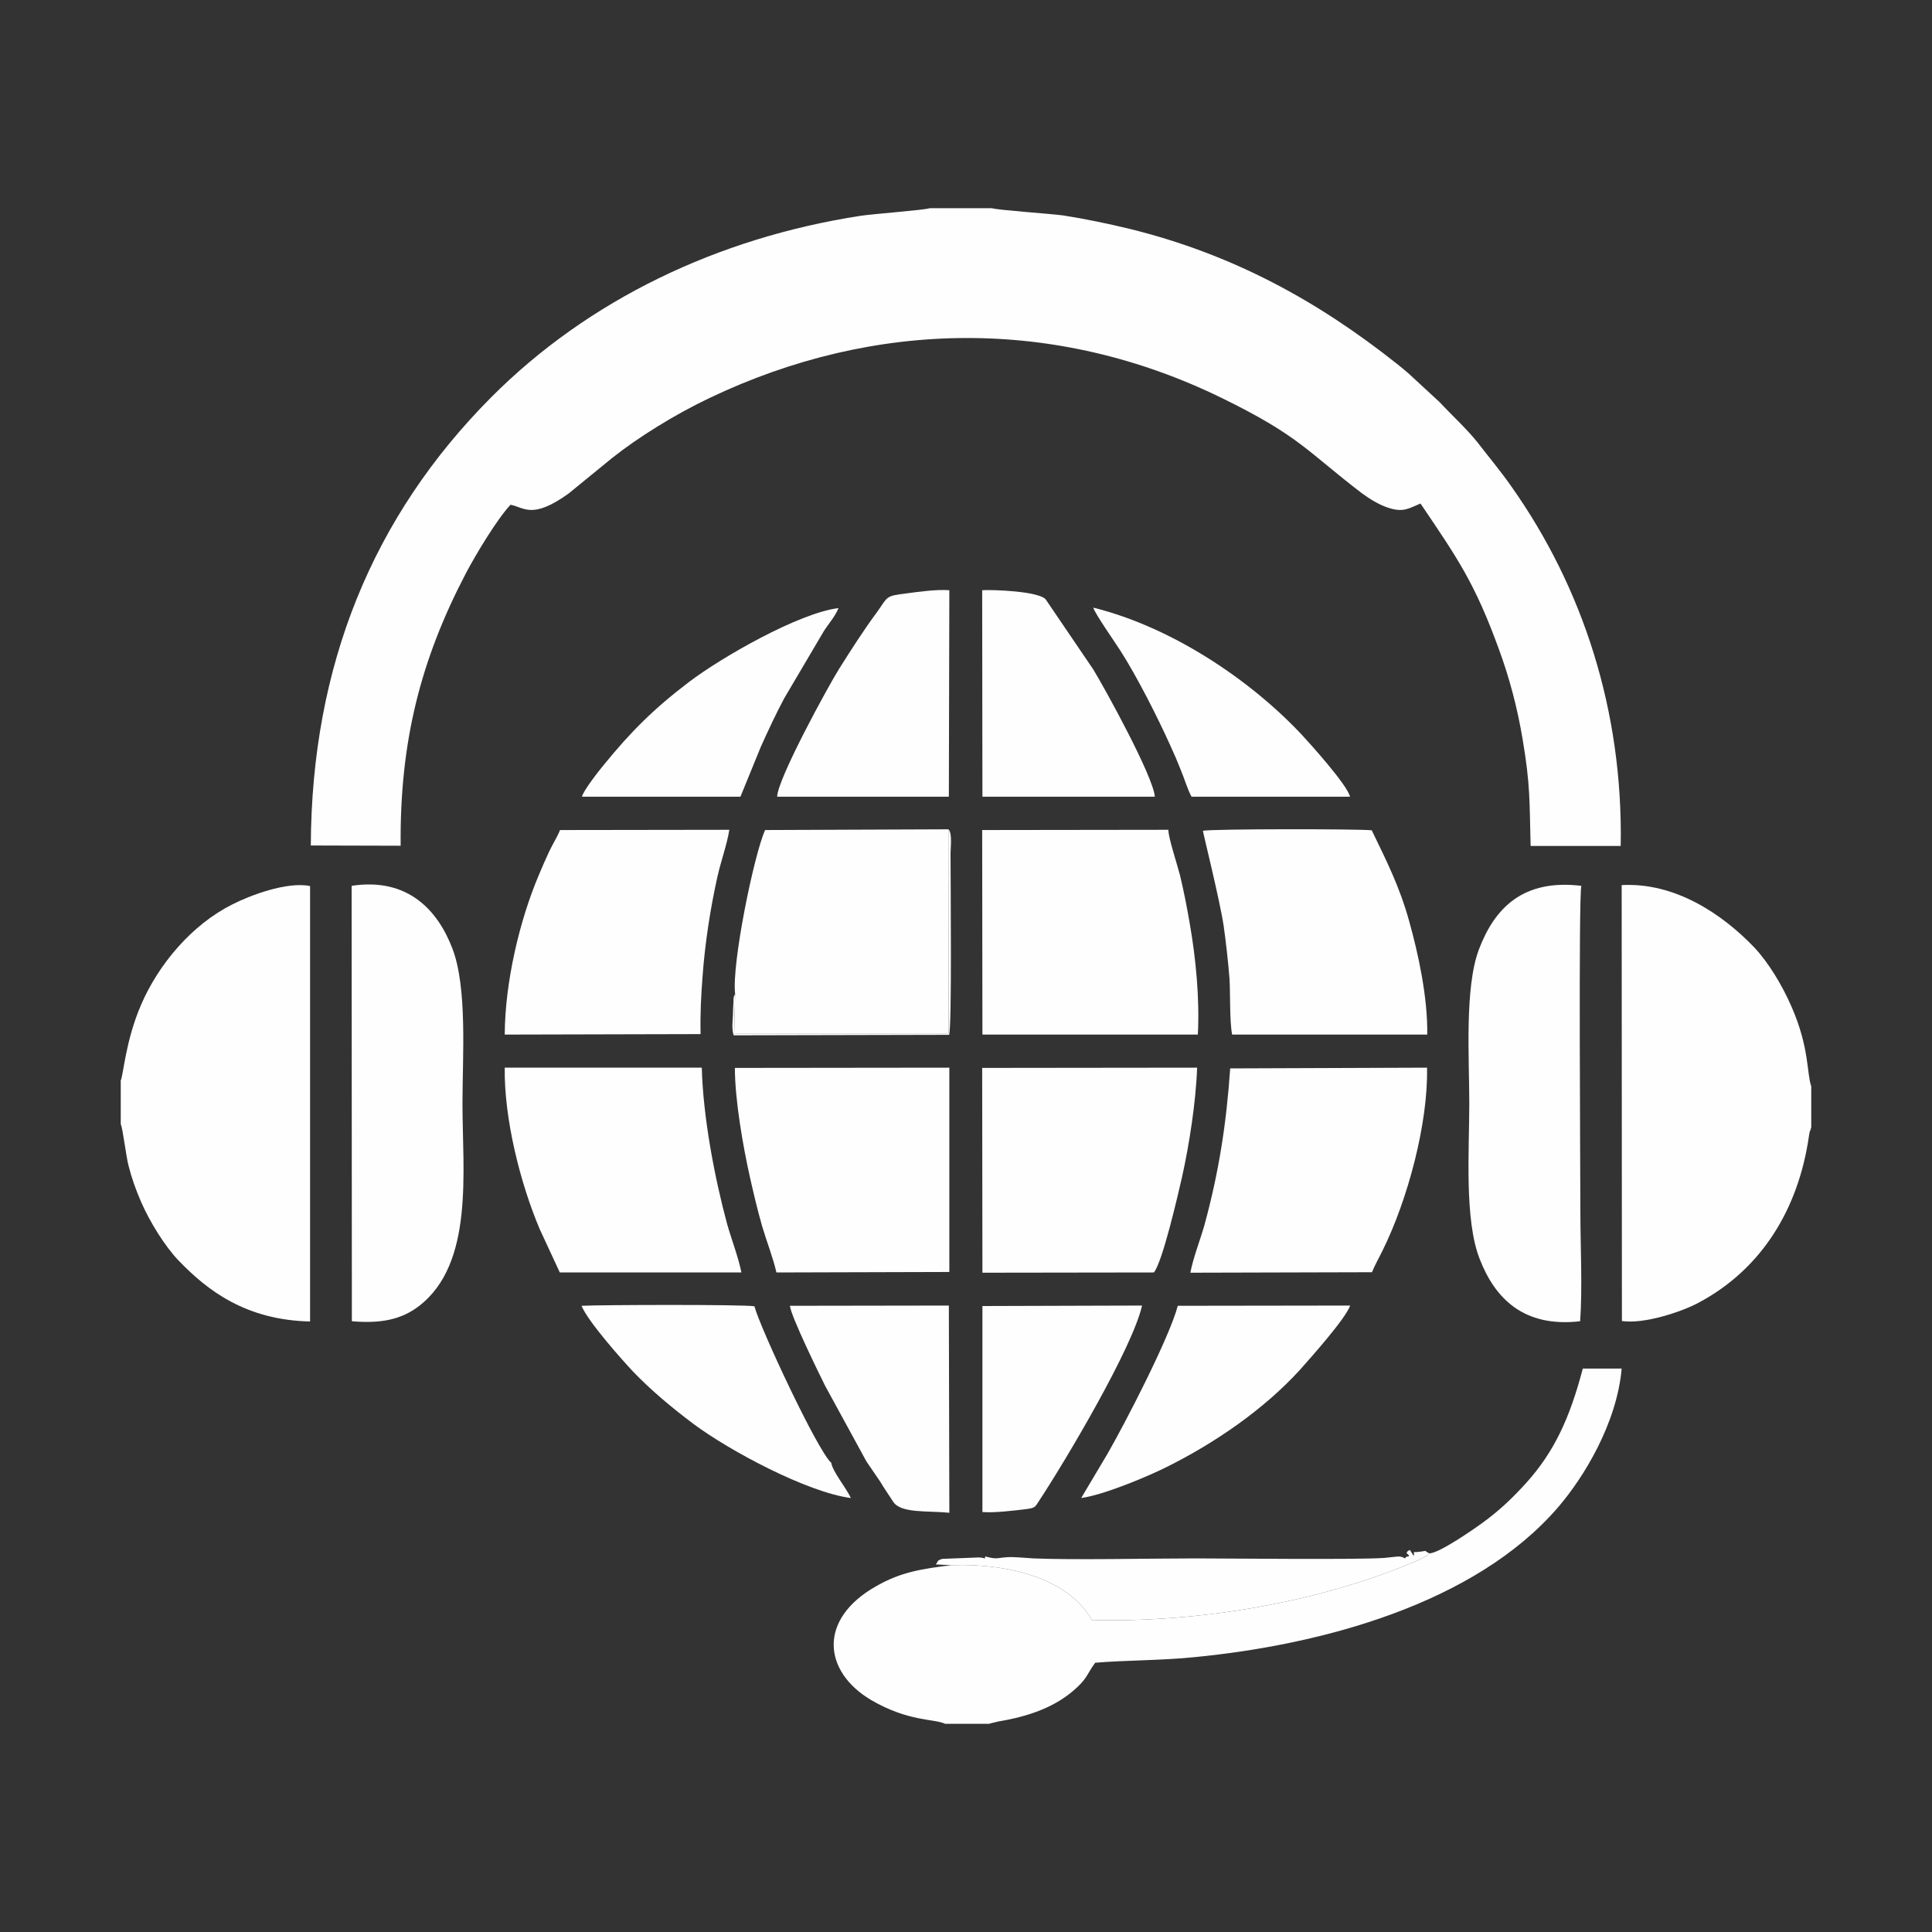
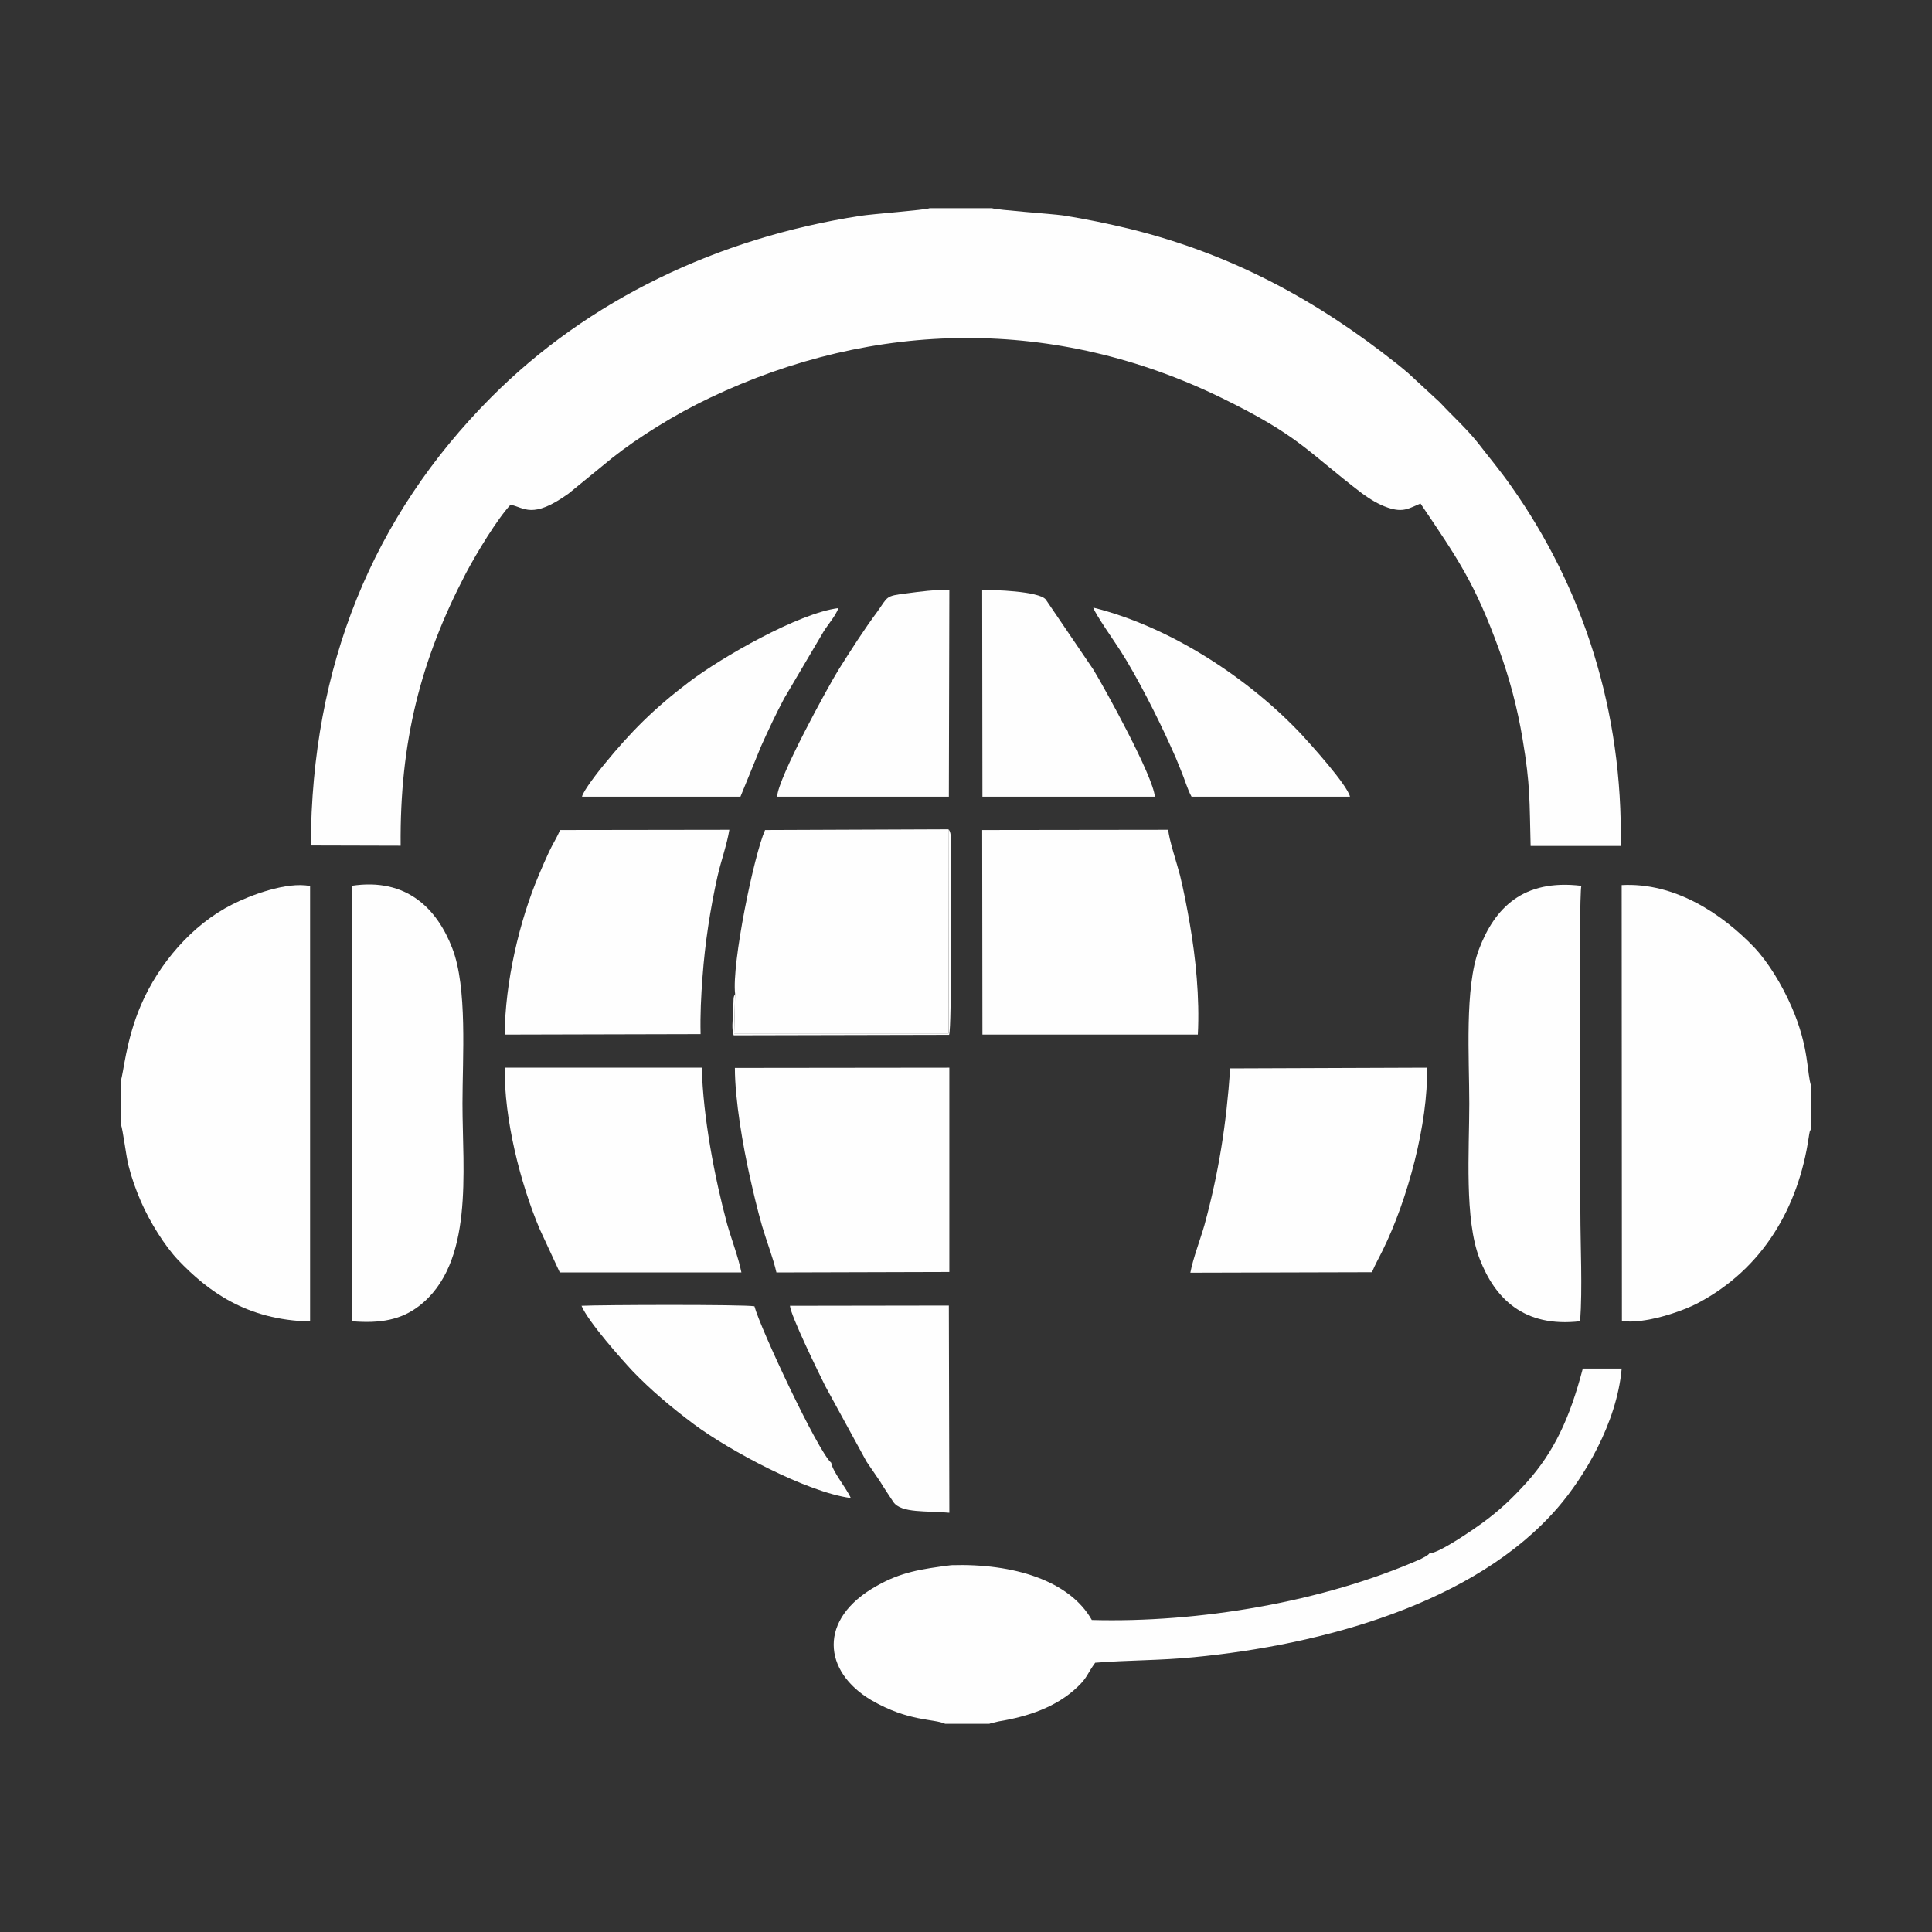
<svg xmlns="http://www.w3.org/2000/svg" xml:space="preserve" width="80px" height="80px" version="1.1" style="shape-rendering:geometricPrecision; text-rendering:geometricPrecision; image-rendering:optimizeQuality; fill-rule:evenodd; clip-rule:evenodd" viewBox="0 0 80 80">
  <rect x="0" y="0" width="80" height="80" fill="#333333" stroke="none" />
  <defs>
    <style type="text/css">
   
    .fil0 {fill:#FEFEFE}
   
  </style>
  </defs>
  <g id="Layer_x0020_1">
    <g id="_2579094469952">
      <path class="fil0" d="M59.62 16.66l-1.31 -1.21c-0.15,-0.13 -0.3,-0.25 -0.46,-0.38 -3.3,-2.62 -6.81,-4.54 -11.06,-5.59 -0.91,-0.22 -1.82,-0.41 -2.77,-0.56 -0.51,-0.07 -2.72,-0.22 -2.95,-0.3l-2.57 0c-0.21,0.08 -2.4,0.24 -2.89,0.32 -5.88,0.91 -11.25,3.47 -15.28,7.52 -4.9,4.93 -7.43,11.1 -7.46,18.55l3.72 0.01c-0.04,-4.31 0.83,-7.7 2.7,-11.28 0.44,-0.83 1.29,-2.24 1.85,-2.84 0.57,0.11 0.89,0.62 2.4,-0.46l1.8 -1.47c1.08,-0.86 2.61,-1.81 4.04,-2.49 6.86,-3.27 14.34,-3.35 21.19,-0.01 3.24,1.58 3.54,2.21 5.83,3.96 0.32,0.23 0.66,0.45 1.07,0.59 0.65,0.22 0.88,0.02 1.35,-0.17 1.52,2.25 2.25,3.28 3.26,6.07 0.41,1.12 0.75,2.37 0.97,3.7 0.32,1.9 0.28,2.53 0.33,4.41l3.73 0c0.1,-5.58 -1.56,-10.69 -4.53,-14.89 -0.47,-0.67 -0.92,-1.2 -1.39,-1.81 -0.48,-0.6 -1.08,-1.14 -1.57,-1.67z" />
      <path class="fil0" d="M75 46.69l0 -1.71c-0.19,-0.53 -0.07,-1.58 -0.81,-3.28 -0.4,-0.92 -0.96,-1.84 -1.55,-2.47 -1.33,-1.39 -3.29,-2.7 -5.49,-2.58l0.01 18.05c0.92,0.14 2.49,-0.39 3.16,-0.75 2.66,-1.41 4.15,-3.93 4.58,-6.88 0.01,-0.06 0.02,-0.15 0.04,-0.22 0.01,-0.02 0.04,-0.07 0.04,-0.1 0,-0.04 0.01,-0.04 0.02,-0.06z" />
      <path class="fil0" d="M5 44.74l0 1.8c0.09,0.22 0.22,1.34 0.32,1.72 0.13,0.52 0.3,0.99 0.51,1.48 0.38,0.88 1.01,1.87 1.54,2.43 1.24,1.3 2.84,2.49 5.47,2.55l0 -18.03c-0.96,-0.2 -2.52,0.4 -3.22,0.76 -1.66,0.83 -3.05,2.46 -3.78,4.16 -0.64,1.48 -0.73,2.9 -0.84,3.13z" />
      <path class="fil0" d="M59.19 64.32c-0.05,0.05 -0.03,0.04 -0.11,0.1l-0.26 0.14c-4.07,1.79 -9.2,2.64 -13.61,2.52 -0.92,-1.63 -3.24,-2.35 -5.82,-2.27 -1.26,0.16 -2.09,0.29 -3.09,0.86 -2.45,1.37 -2.22,3.55 -0.22,4.73 1.55,0.9 2.59,0.76 3.06,0.98l1.82 0c0.02,-0.01 0.04,-0.01 0.06,-0.02l0.33 -0.08c1.21,-0.2 2.4,-0.59 3.28,-1.44 0.4,-0.38 0.39,-0.54 0.72,-0.99 1.36,-0.11 2.71,-0.09 4.1,-0.23 5.28,-0.51 11.62,-2.21 15.06,-6.2 1.07,-1.24 2.44,-3.48 2.64,-5.75l-1.61 0c-0.54,2.06 -1.19,3.45 -2.33,4.72 -0.58,0.64 -1.1,1.14 -1.84,1.68 -0.33,0.24 -1.78,1.25 -2.18,1.25z" />
      <path class="fil0" d="M65.48 36.68c-2.42,-0.29 -3.59,0.92 -4.24,2.63 -0.6,1.59 -0.4,4.49 -0.4,6.39 0,1.93 -0.21,4.8 0.43,6.43 0.63,1.63 1.82,2.85 4.16,2.58 0.1,-1.37 0.01,-3.12 0.01,-4.53 0,-1.53 -0.08,-13.04 0.04,-13.5z" />
      <path class="fil0" d="M14.57 54.71c1.18,0.1 2.04,-0.06 2.78,-0.63 2.29,-1.76 1.8,-5.59 1.8,-8.38 0,-1.92 0.21,-4.8 -0.42,-6.43 -0.62,-1.62 -1.88,-2.94 -4.17,-2.59l0.01 18.03z" />
      <path class="fil0" d="M40.68 42.84l8.92 0c0.08,-1.52 -0.09,-3.19 -0.33,-4.57 -0.12,-0.7 -0.25,-1.37 -0.41,-2.03 -0.1,-0.4 -0.49,-1.58 -0.48,-1.88l-7.71 0.01 0.01 8.47z" />
      <path class="fil0" d="M30.44 41.16l-0.04 1.63 8.88 0 -0.01 -8.45 -7.59 0.03c-0.46,1.03 -1.39,5.55 -1.24,6.79z" />
-       <path class="fil0" d="M47.78 52.69c0.36,-0.44 0.99,-3.19 1.17,-3.97 0.29,-1.31 0.57,-3.08 0.62,-4.51l-8.9 0.01 0.01 8.48 7.1 -0.01z" />
      <path class="fil0" d="M31.56 50.78c0.18,0.61 0.46,1.33 0.59,1.91l7.16 -0.02 0 -8.46 -8.88 0.01c0,1.33 0.34,3.26 0.62,4.51 0.16,0.71 0.31,1.35 0.51,2.05z" />
      <path class="fil0" d="M20.9 44.21c-0.03,2.11 0.64,4.78 1.45,6.69l0.83 1.79 7.52 0c-0.12,-0.61 -0.41,-1.37 -0.59,-2 -0.52,-1.92 -1,-4.45 -1.05,-6.48l-8.16 0z" />
      <path class="fil0" d="M56.81 52.68c0.12,-0.3 0.3,-0.61 0.44,-0.9 1.04,-2.1 1.89,-5.27 1.84,-7.57l-8.15 0.03c-0.16,2.31 -0.47,4.3 -1.07,6.5 -0.17,0.59 -0.47,1.37 -0.58,1.96l7.52 -0.02z" />
-       <path class="fil0" d="M58.35 38.14c-0.4,-1.44 -0.95,-2.52 -1.55,-3.76 -0.65,-0.06 -6.57,-0.06 -6.99,0.02 0.01,0.11 0.7,2.88 0.86,3.94 0.1,0.73 0.18,1.43 0.24,2.17 0.04,0.63 0,1.77 0.11,2.33l8.08 0c0.02,-1.55 -0.37,-3.34 -0.75,-4.7z" />
-       <path class="fil0" d="M29.01 42.82c-0.02,-0.8 0.02,-1.59 0.08,-2.37 0.1,-1.38 0.32,-2.82 0.62,-4.16 0.14,-0.62 0.4,-1.35 0.49,-1.93l-7.01 0.01c-0.12,0.3 -0.3,0.57 -0.45,0.89 -0.15,0.32 -0.28,0.62 -0.41,0.93 -0.83,1.94 -1.42,4.51 -1.43,6.65l8.11 -0.02z" />
+       <path class="fil0" d="M29.01 42.82c-0.02,-0.8 0.02,-1.59 0.08,-2.37 0.1,-1.38 0.32,-2.82 0.62,-4.16 0.14,-0.62 0.4,-1.35 0.49,-1.93l-7.01 0.01c-0.12,0.3 -0.3,0.57 -0.45,0.89 -0.15,0.32 -0.28,0.62 -0.41,0.93 -0.83,1.94 -1.42,4.51 -1.43,6.65z" />
      <path class="fil0" d="M40.68 32.99l7.14 0c-0.07,-0.85 -2.04,-4.43 -2.55,-5.27l-1.97 -2.9c-0.29,-0.34 -2.2,-0.41 -2.63,-0.38l0.01 8.55z" />
      <path class="fil0" d="M32.18 32.99l7.11 0 0.02 -8.55c-0.53,-0.04 -1.24,0.06 -1.77,0.13 -0.9,0.11 -0.76,0.13 -1.22,0.77 -0.53,0.71 -1.08,1.57 -1.59,2.38 -0.43,0.69 -2.53,4.52 -2.55,5.27z" />
      <path class="fil0" d="M34.42 60.57c-0.55,-0.46 -2.95,-5.59 -3.18,-6.48 -0.48,-0.08 -6.44,-0.06 -7.16,-0.02 0.27,0.66 1.68,2.24 2.12,2.71 0.75,0.78 1.58,1.48 2.54,2.2 1.47,1.09 4.67,2.81 6.49,3.05 -0.18,-0.41 -0.76,-1.1 -0.81,-1.46z" />
-       <path class="fil0" d="M44.77 62.03c0.94,-0.13 2.75,-0.89 3.53,-1.28 2.05,-1.02 4.05,-2.41 5.52,-4.02 0.46,-0.52 1.87,-2.09 2.09,-2.67l-7.14 0.01c-0.35,1.32 -2.15,4.8 -2.9,6.11l-1.1 1.85z" />
-       <path class="fil0" d="M40.68 62.61c0.5,0.04 1.31,-0.06 1.8,-0.12 0.42,-0.05 0.38,-0.1 0.57,-0.38 1.11,-1.69 3.85,-6.31 4.24,-8.05l-6.61 0.02 0 8.53z" />
      <path class="fil0" d="M35.88 60.52l0.56 0.82c0.18,0.3 0.36,0.56 0.55,0.85 0.32,0.48 1.4,0.36 2.32,0.45l-0.02 -8.58 -6.58 0.01c0.03,0.41 1.21,2.82 1.46,3.32l1.71 3.13z" />
      <path class="fil0" d="M24.1 32.99l6.56 0 0.85 -2.08c0.31,-0.69 0.62,-1.35 0.96,-1.99l1.64 -2.78c0.21,-0.33 0.47,-0.61 0.61,-0.96 -1.64,0.2 -4.85,2.04 -6.19,3.06 -1.45,1.1 -2.41,2.06 -3.51,3.41 -0.17,0.2 -0.88,1.1 -0.92,1.34z" />
      <path class="fil0" d="M49.34 32.99l6.56 0c-0.11,-0.49 -1.64,-2.18 -2,-2.57 -2.13,-2.27 -5.37,-4.45 -8.63,-5.26 0.06,0.24 0.94,1.49 1.14,1.81 0.67,1.05 1.52,2.72 2.05,3.9 0.15,0.32 0.3,0.67 0.44,1.03 0.15,0.35 0.27,0.79 0.44,1.09z" />
-       <path class="fil0" d="M39.39 64.81c2.58,-0.08 4.9,0.64 5.82,2.27 4.41,0.12 9.54,-0.73 13.61,-2.52l0.26 -0.14c0.08,-0.06 0.06,-0.05 0.11,-0.1 -0.27,-0.11 -0.02,-0.12 -0.37,-0.07 -0.43,0.06 -0.22,-0.06 -0.28,0.18l-0.16 -0.25c-0.37,0.18 0.21,0.22 -0.16,0.29 -0.07,0.13 -0.03,-0.01 -0.32,-0.02l-0.58 0.06c-1.06,0.08 -6.6,0.02 -7.81,0.02 -1.77,0 -5.07,0.07 -6.72,0 -0.32,-0.02 -0.83,-0.07 -1.09,-0.05 -0.44,0.03 -0.4,0.1 -0.9,-0.03 -0.07,0.16 0.14,0.07 -0.26,0.04l-1.53 0.06c-0.23,0.09 -0.12,0.04 -0.26,0.23l0.64 0.03z" />
      <path class="fil0" d="M30.44 41.16c-0.08,0.14 -0.06,0.15 -0.07,0.37 -0.01,0.15 -0.02,0.31 -0.02,0.46 -0.01,0.29 -0.06,0.6 0.03,0.88l8.92 -0.02c0.12,-0.34 0.06,-6.23 0.06,-7.52 0,-0.23 0.08,-0.85 -0.09,-0.99l0.01 8.45 -8.88 0 0.04 -1.63z" />
    </g>
  </g>
</svg>